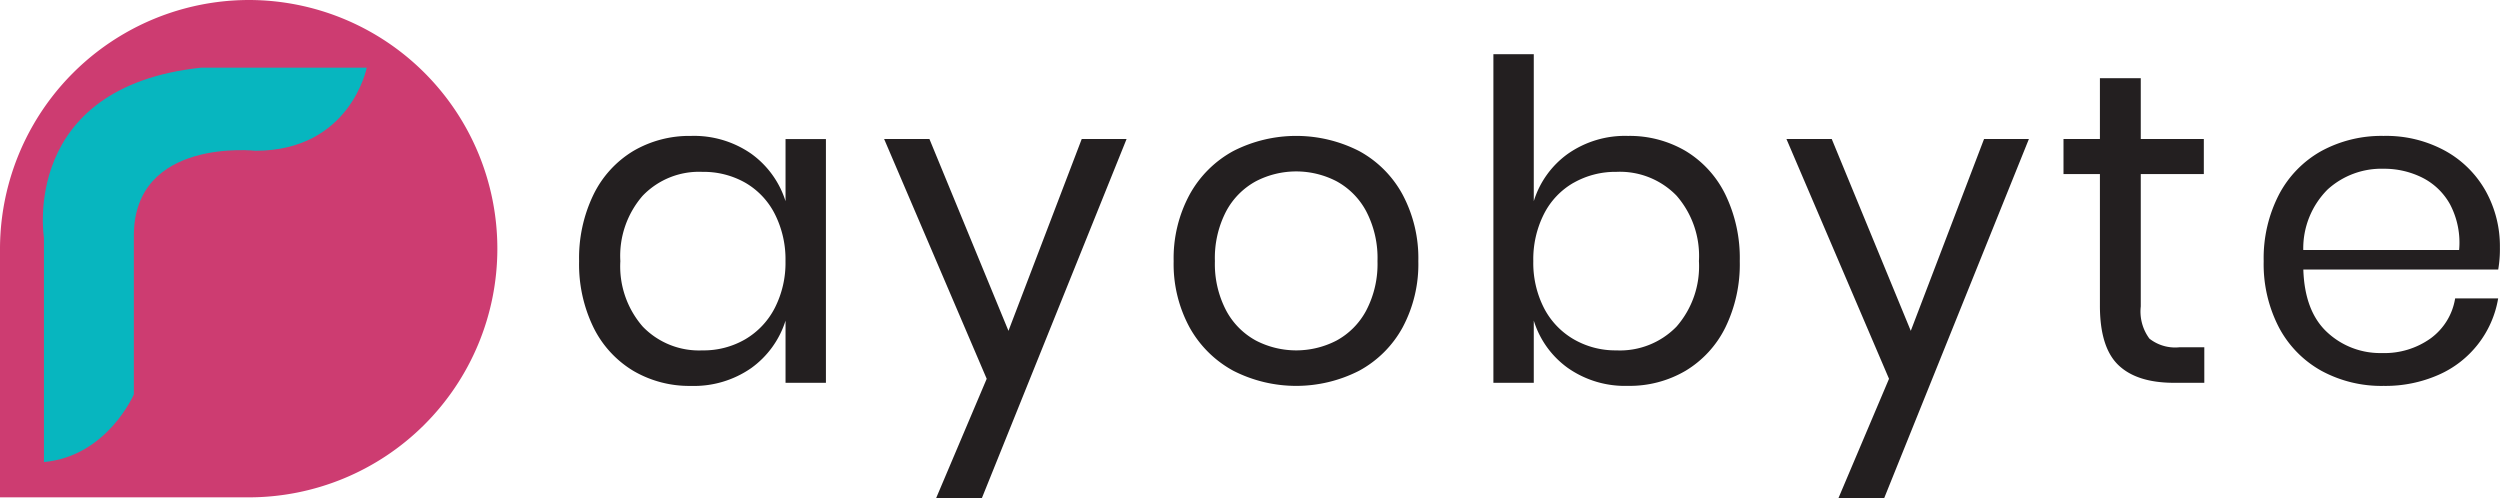
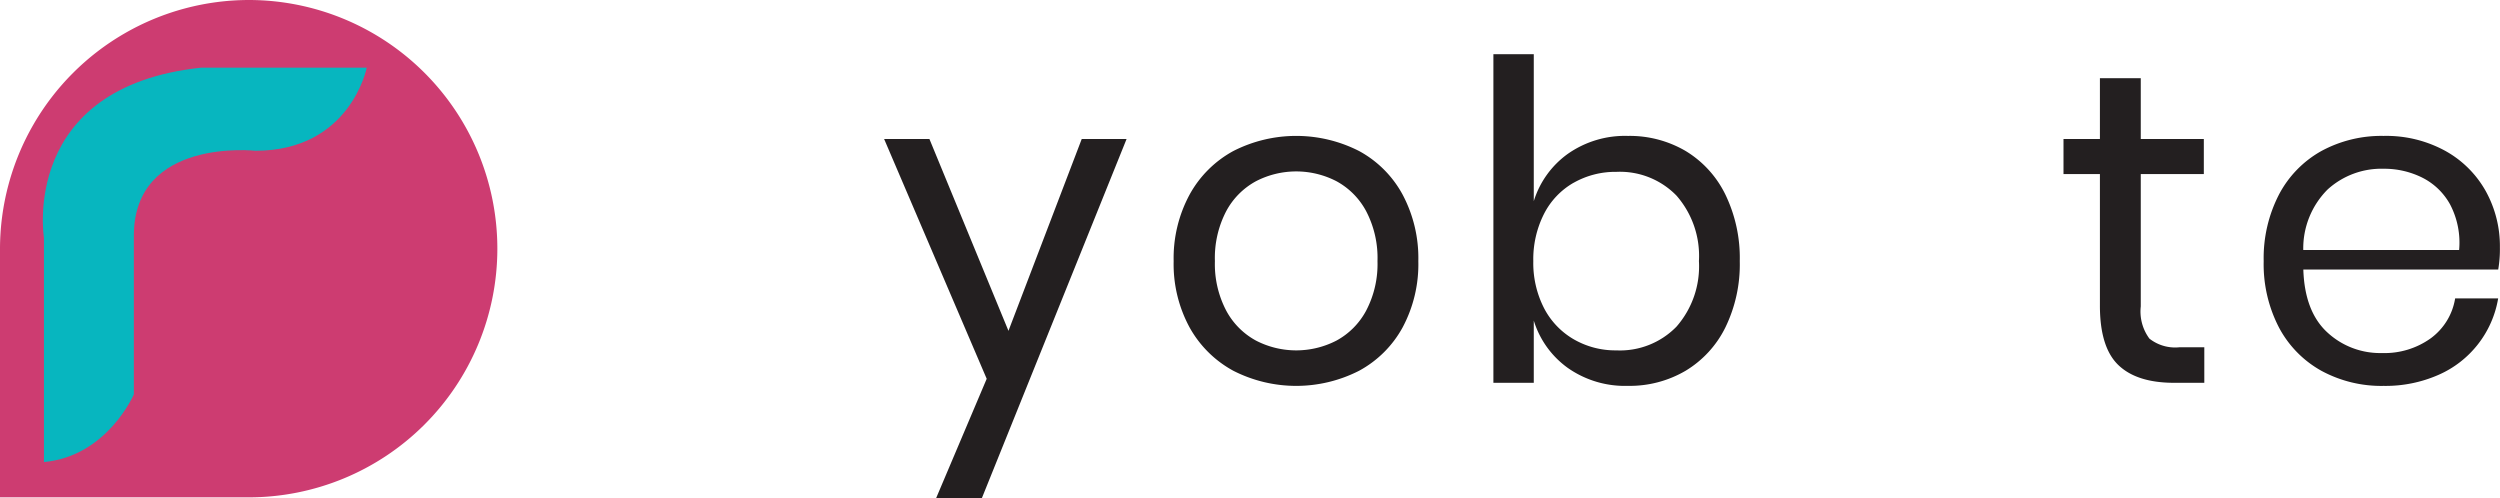
<svg xmlns="http://www.w3.org/2000/svg" width="260" height="51.819" viewBox="0 0 260 51.819">
  <g id="Group_17" data-name="Group 17" transform="translate(-1512 -372)">
-     <path id="Path_286" data-name="Path 286" d="M203.127,45.32a9.637,9.637,0,0,1,3.578,4.942V43.8h4.2V69.15h-4.2V62.684a9.625,9.625,0,0,1-3.578,4.942,10.419,10.419,0,0,1-6.259,1.847,11.5,11.5,0,0,1-6-1.57,10.845,10.845,0,0,1-4.132-4.5,14.972,14.972,0,0,1-1.5-6.905,15.11,15.11,0,0,1,1.5-6.927,10.832,10.832,0,0,1,4.132-4.526,11.517,11.517,0,0,1,6-1.57A10.417,10.417,0,0,1,203.127,45.32Zm-11.269,4.365a9.525,9.525,0,0,0-2.333,6.811,9.531,9.531,0,0,0,2.333,6.813,8.124,8.124,0,0,0,6.2,2.47,8.622,8.622,0,0,0,4.458-1.155,8.032,8.032,0,0,0,3.07-3.255A10.3,10.3,0,0,0,206.7,56.5a10.437,10.437,0,0,0-1.108-4.9,7.852,7.852,0,0,0-3.07-3.255,8.757,8.757,0,0,0-4.458-1.132A8.112,8.112,0,0,0,191.859,49.685Z" transform="translate(1386.991 342.661)" fill="#231f20" />
    <path id="Path_287" data-name="Path 287" d="M287.529,44.467l8.22,19.951,7.62-19.951h4.664L292.978,81.828h-4.757l5.265-12.423L282.818,44.467Z" transform="translate(1321.131 341.99)" fill="#231f20" />
    <path id="Path_288" data-name="Path 288" d="M394.713,45.043a11.237,11.237,0,0,1,4.526,4.526,14.047,14.047,0,0,1,1.64,6.927,13.921,13.921,0,0,1-1.64,6.905,11.259,11.259,0,0,1-4.526,4.5,14.385,14.385,0,0,1-13.069,0,11.426,11.426,0,0,1-4.548-4.5,13.78,13.78,0,0,1-1.663-6.905,13.9,13.9,0,0,1,1.663-6.927,11.4,11.4,0,0,1,4.548-4.526,14.383,14.383,0,0,1,13.069,0ZM384,48.183A7.644,7.644,0,0,0,380.9,51.3a10.5,10.5,0,0,0-1.177,5.195,10.408,10.408,0,0,0,1.177,5.15A7.641,7.641,0,0,0,384,64.763a9.107,9.107,0,0,0,8.359,0,7.631,7.631,0,0,0,3.094-3.117,10.4,10.4,0,0,0,1.179-5.15,10.493,10.493,0,0,0-1.179-5.195,7.634,7.634,0,0,0-3.094-3.118,9.106,9.106,0,0,0-8.359,0Z" transform="translate(1258.627 342.661)" fill="#231f20" />
    <path id="Path_289" data-name="Path 289" d="M497.7,27.4a10.84,10.84,0,0,1,4.133,4.526,15.129,15.129,0,0,1,1.5,6.927,14.962,14.962,0,0,1-1.5,6.905,10.858,10.858,0,0,1-4.133,4.5,11.469,11.469,0,0,1-6,1.57,10.332,10.332,0,0,1-6.258-1.869,9.5,9.5,0,0,1-3.532-4.919V51.51h-4.2V17.336h4.2V32.622a9.5,9.5,0,0,1,3.532-4.917,10.344,10.344,0,0,1,6.259-1.871A11.512,11.512,0,0,1,497.7,27.4Zm-11.638,3.3a7.8,7.8,0,0,0-3.094,3.255,10.437,10.437,0,0,0-1.108,4.9,10.3,10.3,0,0,0,1.108,4.873,7.982,7.982,0,0,0,3.094,3.255,8.645,8.645,0,0,0,4.434,1.155,8.2,8.2,0,0,0,6.257-2.47,9.523,9.523,0,0,0,2.333-6.813,9.525,9.525,0,0,0-2.333-6.811,8.2,8.2,0,0,0-6.257-2.472,8.779,8.779,0,0,0-4.434,1.132Z" transform="translate(1189.603 360.301)" fill="#231f20" />
-     <path id="Path_290" data-name="Path 290" d="M576.165,44.467l8.22,19.951,7.62-19.951h4.664L581.614,81.828h-4.757l5.265-12.423L571.454,44.467Z" transform="translate(1126.336 341.99)" fill="#231f20" />
    <path id="Path_291" data-name="Path 291" d="M674.732,52.993v3.695h-3.14q-3.879,0-5.8-1.847t-1.917-6.188V34.981h-3.787V31.333h3.787V25.006h4.249v6.327h6.558v3.648h-6.558V48.744a4.736,4.736,0,0,0,.9,3.349,4.337,4.337,0,0,0,3.116.9Z" transform="translate(1066.516 355.124)" fill="#231f20" />
    <path id="Path_292" data-name="Path 292" d="M748.522,57.373H728.254q.139,4.343,2.47,6.512a8.073,8.073,0,0,0,5.7,2.17,8.243,8.243,0,0,0,5.1-1.546,6.4,6.4,0,0,0,2.518-4.134h4.474a10.59,10.59,0,0,1-6.189,7.943,13.653,13.653,0,0,1-5.727,1.154,13.048,13.048,0,0,1-6.466-1.57,11.086,11.086,0,0,1-4.411-4.5,14.268,14.268,0,0,1-1.592-6.905,14.4,14.4,0,0,1,1.592-6.927,11.071,11.071,0,0,1,4.411-4.526,13.076,13.076,0,0,1,6.466-1.57,12.758,12.758,0,0,1,6.442,1.57,10.809,10.809,0,0,1,4.2,4.2,11.82,11.82,0,0,1,1.456,5.819A12.64,12.64,0,0,1,748.522,57.373Zm-4.988-6.743a6.773,6.773,0,0,0-2.909-2.817,8.866,8.866,0,0,0-4.018-.924,8.314,8.314,0,0,0-5.819,2.148,8.656,8.656,0,0,0-2.54,6.3h16.21A8.562,8.562,0,0,0,743.534,50.631Z" transform="translate(1023.292 342.661)" fill="#231f20" />
    <path id="Path_293" data-name="Path 293" d="M25.919,0a25.862,25.862,0,0,1-.113,51.724H0v-25.8A25.919,25.919,0,0,1,25.919,0Z" transform="translate(1512 372)" fill="#cd3c71" />
    <path id="Path_294" data-name="Path 294" d="M13.818,62.654V39.33S11.269,23.647,30.18,21.637H47.391s-1.7,8.645-11.581,8.645c0,0-12.643-1.408-12.643,8.847V55.616S20.41,62.05,13.818,62.654Z" transform="translate(1502.752 357.398)" fill="#07b6bf" />
  </g>
</svg>